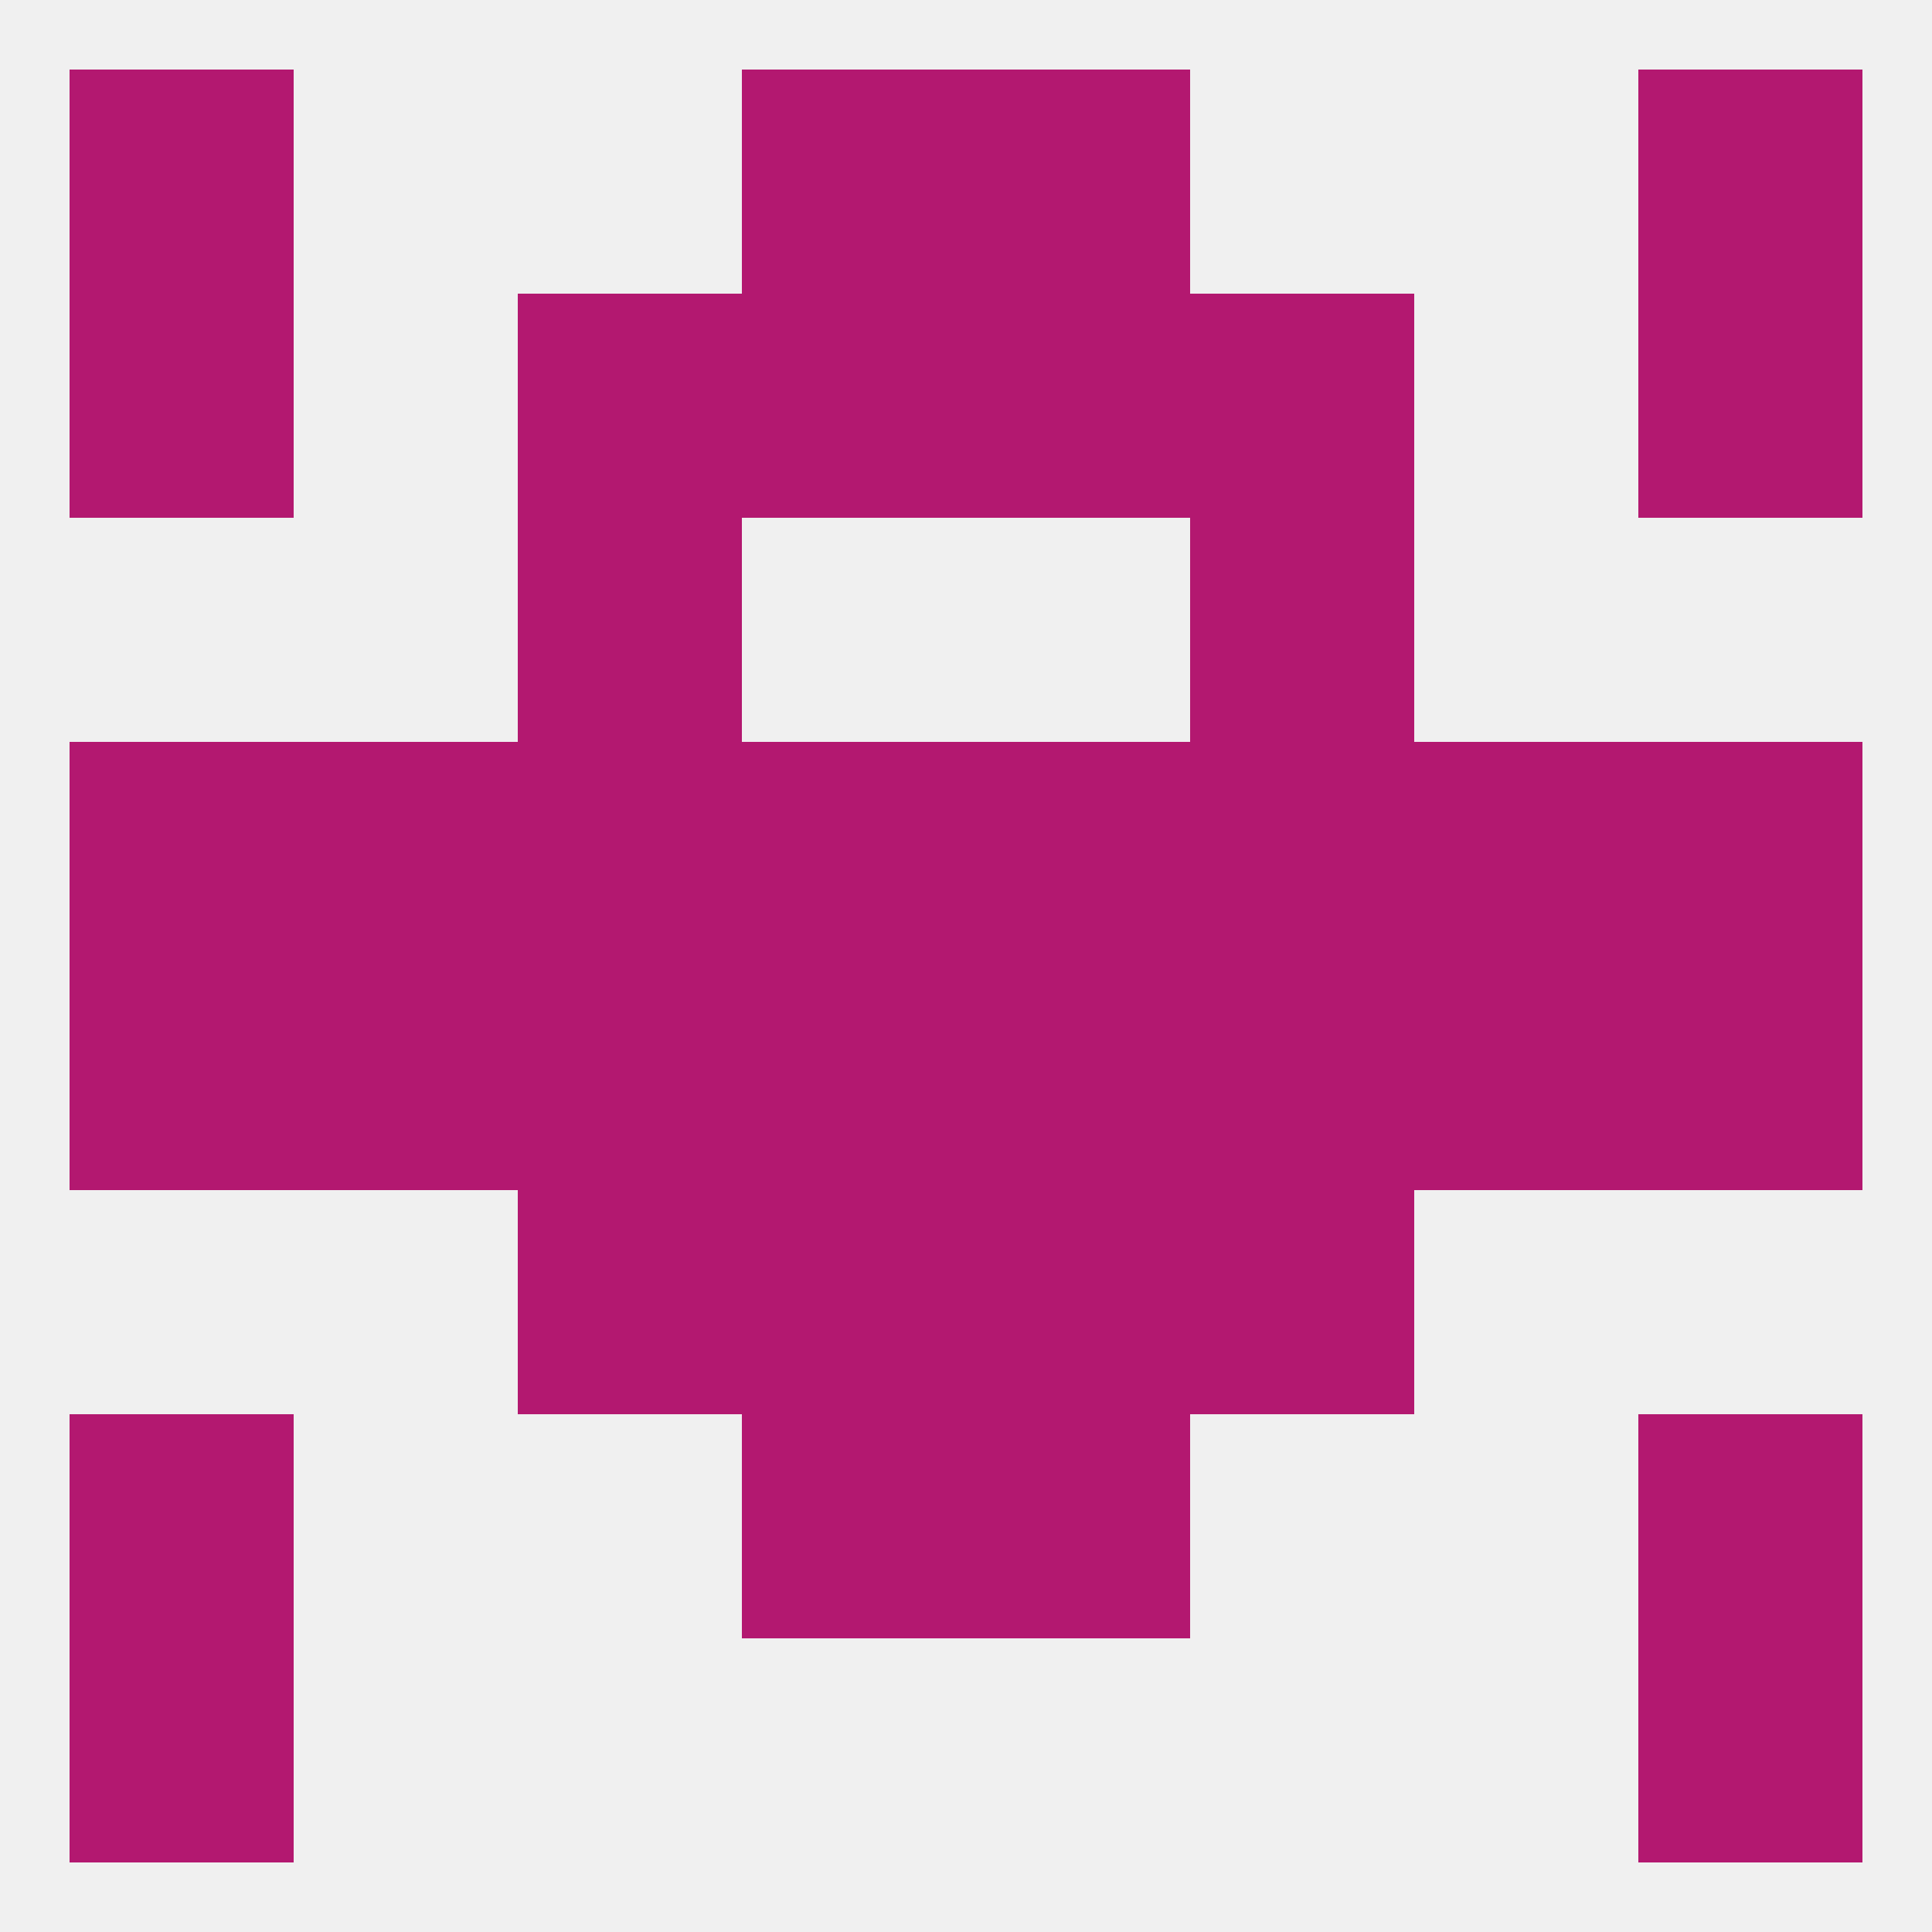
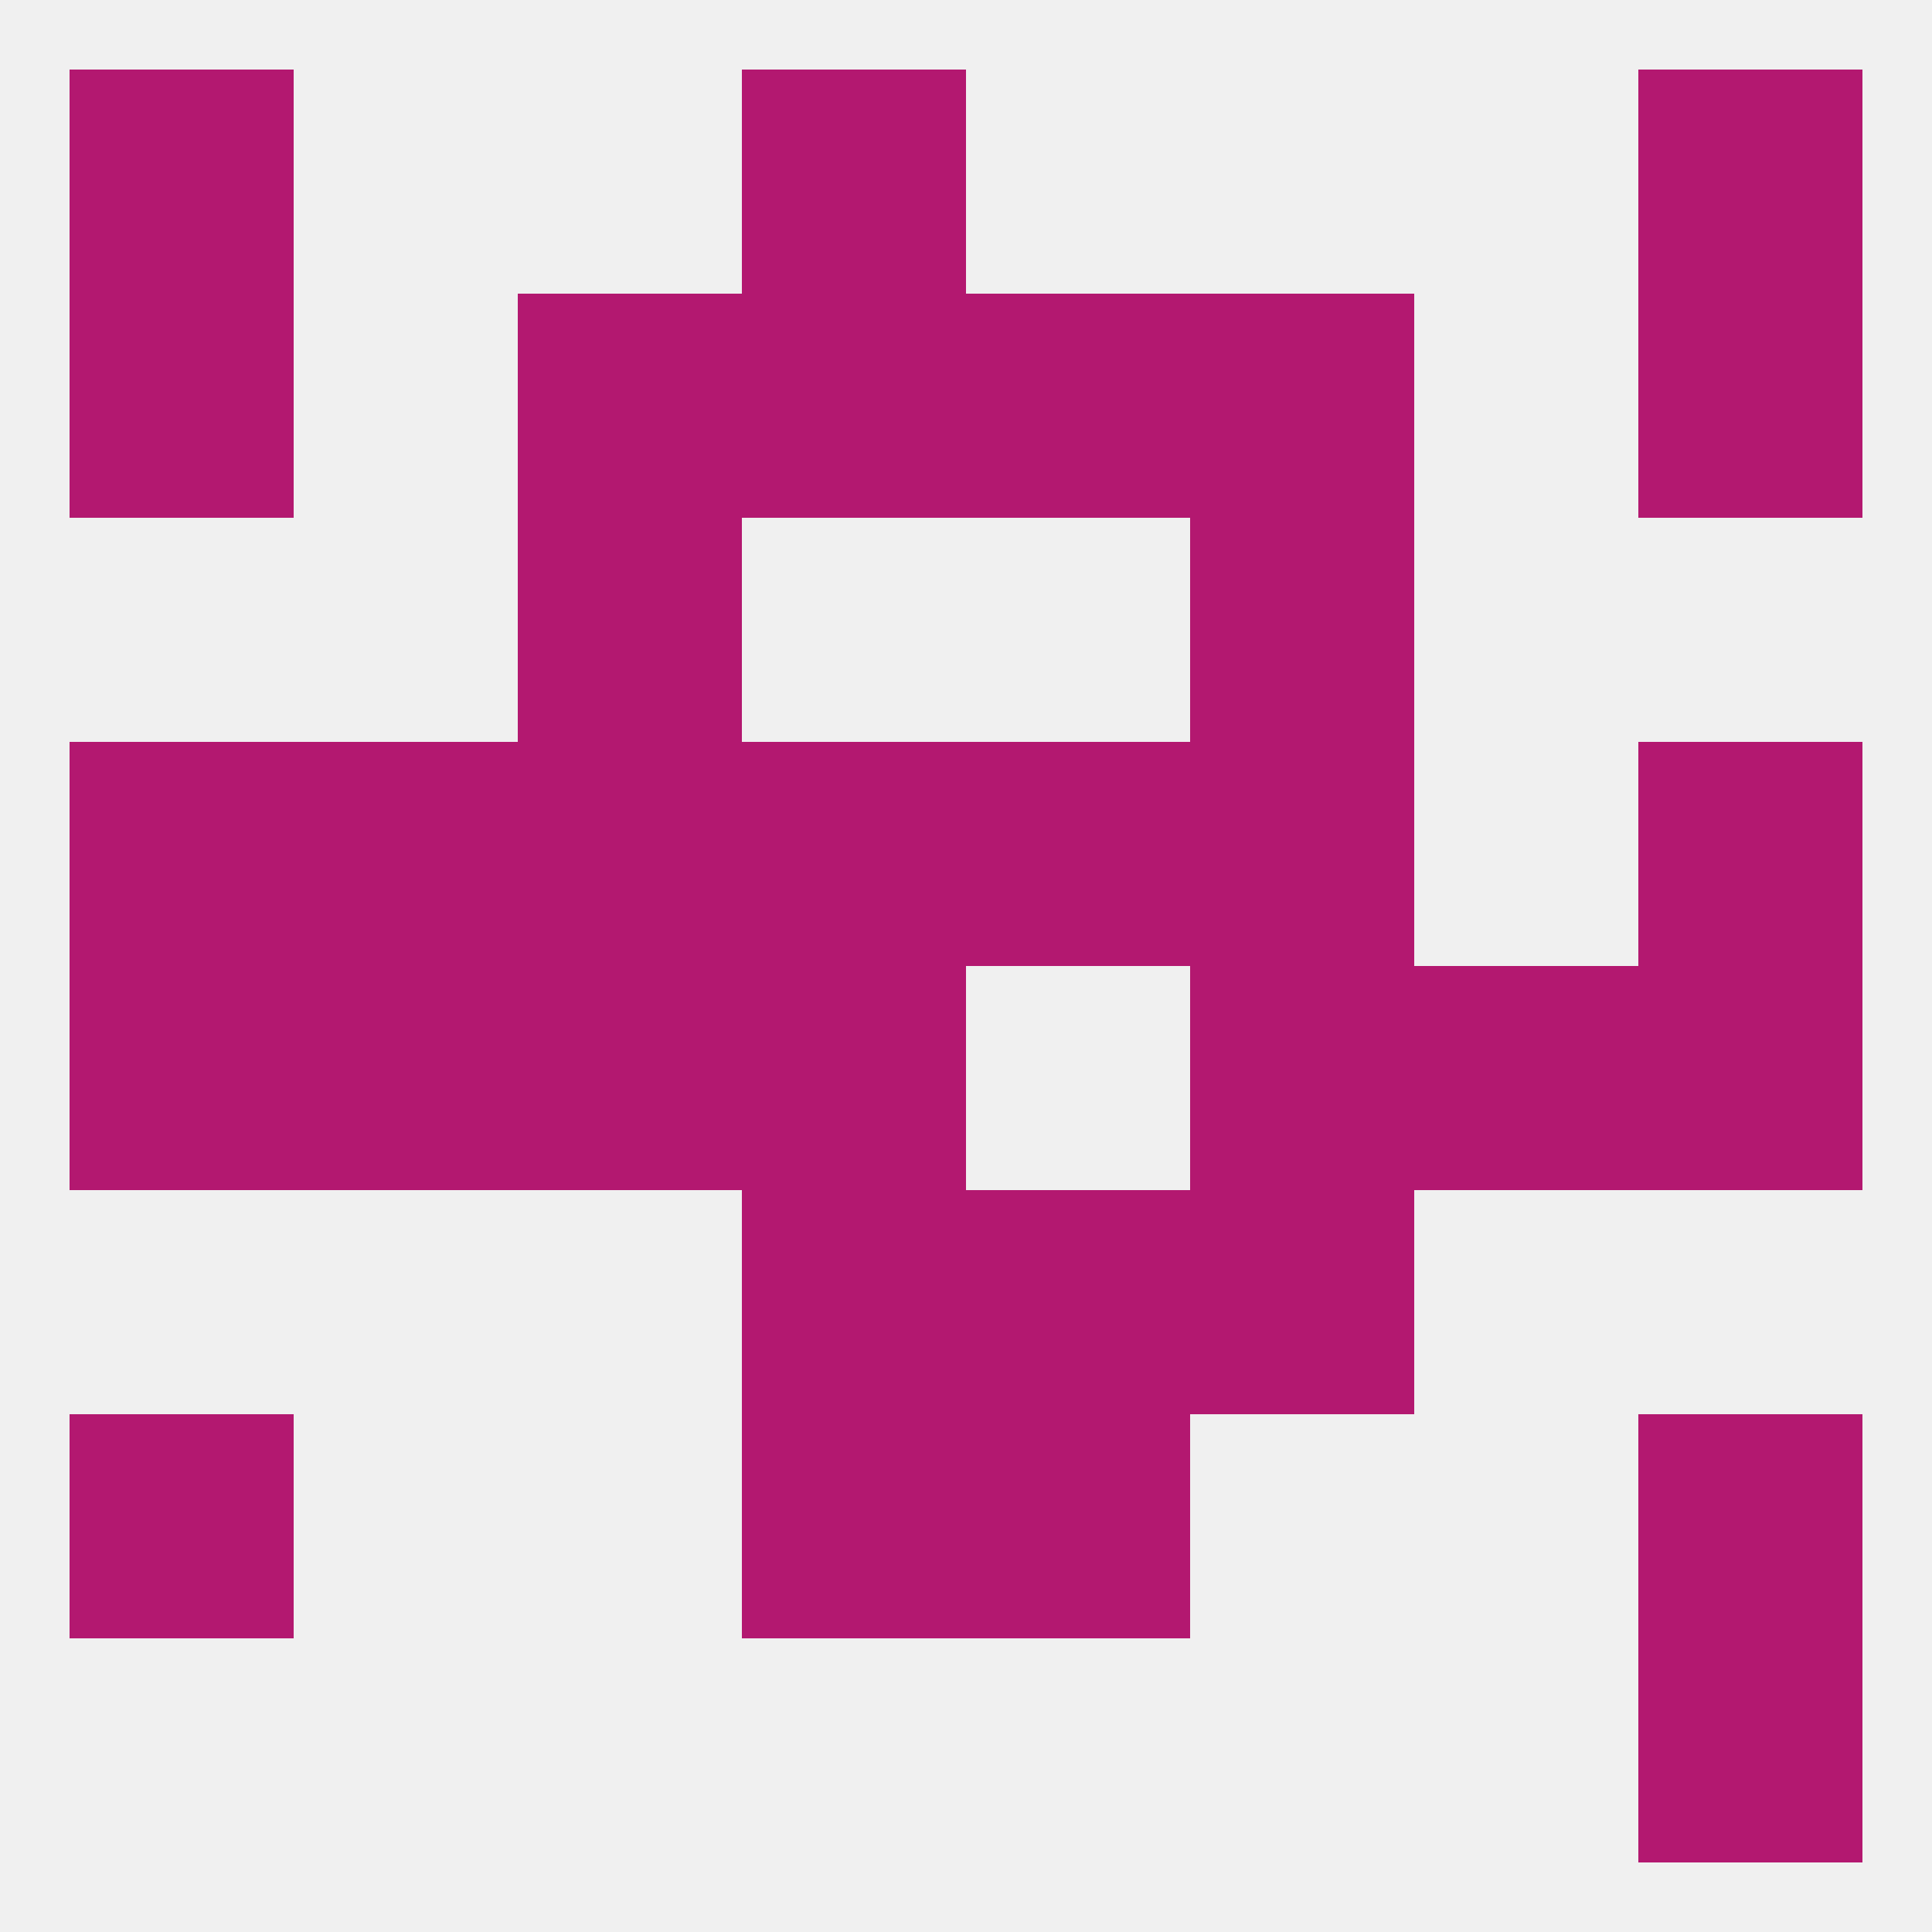
<svg xmlns="http://www.w3.org/2000/svg" version="1.1" baseprofile="full" width="250" height="250" viewBox="0 0 250 250">
  <rect width="100%" height="100%" fill="rgba(240,240,240,255)" />
  <rect x="154" y="154" width="29" height="29" fill="rgba(179,24,112,255)" />
  <rect x="96" y="154" width="29" height="29" fill="rgba(179,24,112,255)" />
  <rect x="125" y="154" width="29" height="29" fill="rgba(179,24,112,255)" />
-   <rect x="67" y="154" width="29" height="29" fill="rgba(179,24,112,255)" />
  <rect x="154" y="96" width="29" height="29" fill="rgba(179,24,112,255)" />
  <rect x="96" y="96" width="29" height="29" fill="rgba(179,24,112,255)" />
  <rect x="125" y="96" width="29" height="29" fill="rgba(179,24,112,255)" />
  <rect x="38" y="96" width="29" height="29" fill="rgba(179,24,112,255)" />
-   <rect x="183" y="96" width="29" height="29" fill="rgba(179,24,112,255)" />
  <rect x="9" y="96" width="29" height="29" fill="rgba(179,24,112,255)" />
  <rect x="212" y="96" width="29" height="29" fill="rgba(179,24,112,255)" />
  <rect x="67" y="96" width="29" height="29" fill="rgba(179,24,112,255)" />
  <rect x="67" y="67" width="29" height="29" fill="rgba(179,24,112,255)" />
  <rect x="154" y="67" width="29" height="29" fill="rgba(179,24,112,255)" />
  <rect x="67" y="38" width="29" height="29" fill="rgba(179,24,112,255)" />
  <rect x="154" y="38" width="29" height="29" fill="rgba(179,24,112,255)" />
  <rect x="96" y="38" width="29" height="29" fill="rgba(179,24,112,255)" />
  <rect x="125" y="38" width="29" height="29" fill="rgba(179,24,112,255)" />
  <rect x="9" y="38" width="29" height="29" fill="rgba(179,24,112,255)" />
  <rect x="212" y="38" width="29" height="29" fill="rgba(179,24,112,255)" />
  <rect x="9" y="9" width="29" height="29" fill="rgba(179,24,112,255)" />
  <rect x="212" y="9" width="29" height="29" fill="rgba(179,24,112,255)" />
  <rect x="96" y="9" width="29" height="29" fill="rgba(179,24,112,255)" />
-   <rect x="125" y="9" width="29" height="29" fill="rgba(179,24,112,255)" />
  <rect x="212" y="212" width="29" height="29" fill="rgba(179,24,112,255)" />
-   <rect x="9" y="212" width="29" height="29" fill="rgba(179,24,112,255)" />
  <rect x="9" y="183" width="29" height="29" fill="rgba(179,24,112,255)" />
  <rect x="212" y="183" width="29" height="29" fill="rgba(179,24,112,255)" />
  <rect x="96" y="183" width="29" height="29" fill="rgba(179,24,112,255)" />
  <rect x="125" y="183" width="29" height="29" fill="rgba(179,24,112,255)" />
  <rect x="96" y="125" width="29" height="29" fill="rgba(179,24,112,255)" />
-   <rect x="125" y="125" width="29" height="29" fill="rgba(179,24,112,255)" />
  <rect x="212" y="125" width="29" height="29" fill="rgba(179,24,112,255)" />
  <rect x="183" y="125" width="29" height="29" fill="rgba(179,24,112,255)" />
  <rect x="9" y="125" width="29" height="29" fill="rgba(179,24,112,255)" />
  <rect x="67" y="125" width="29" height="29" fill="rgba(179,24,112,255)" />
  <rect x="154" y="125" width="29" height="29" fill="rgba(179,24,112,255)" />
  <rect x="38" y="125" width="29" height="29" fill="rgba(179,24,112,255)" />
</svg>